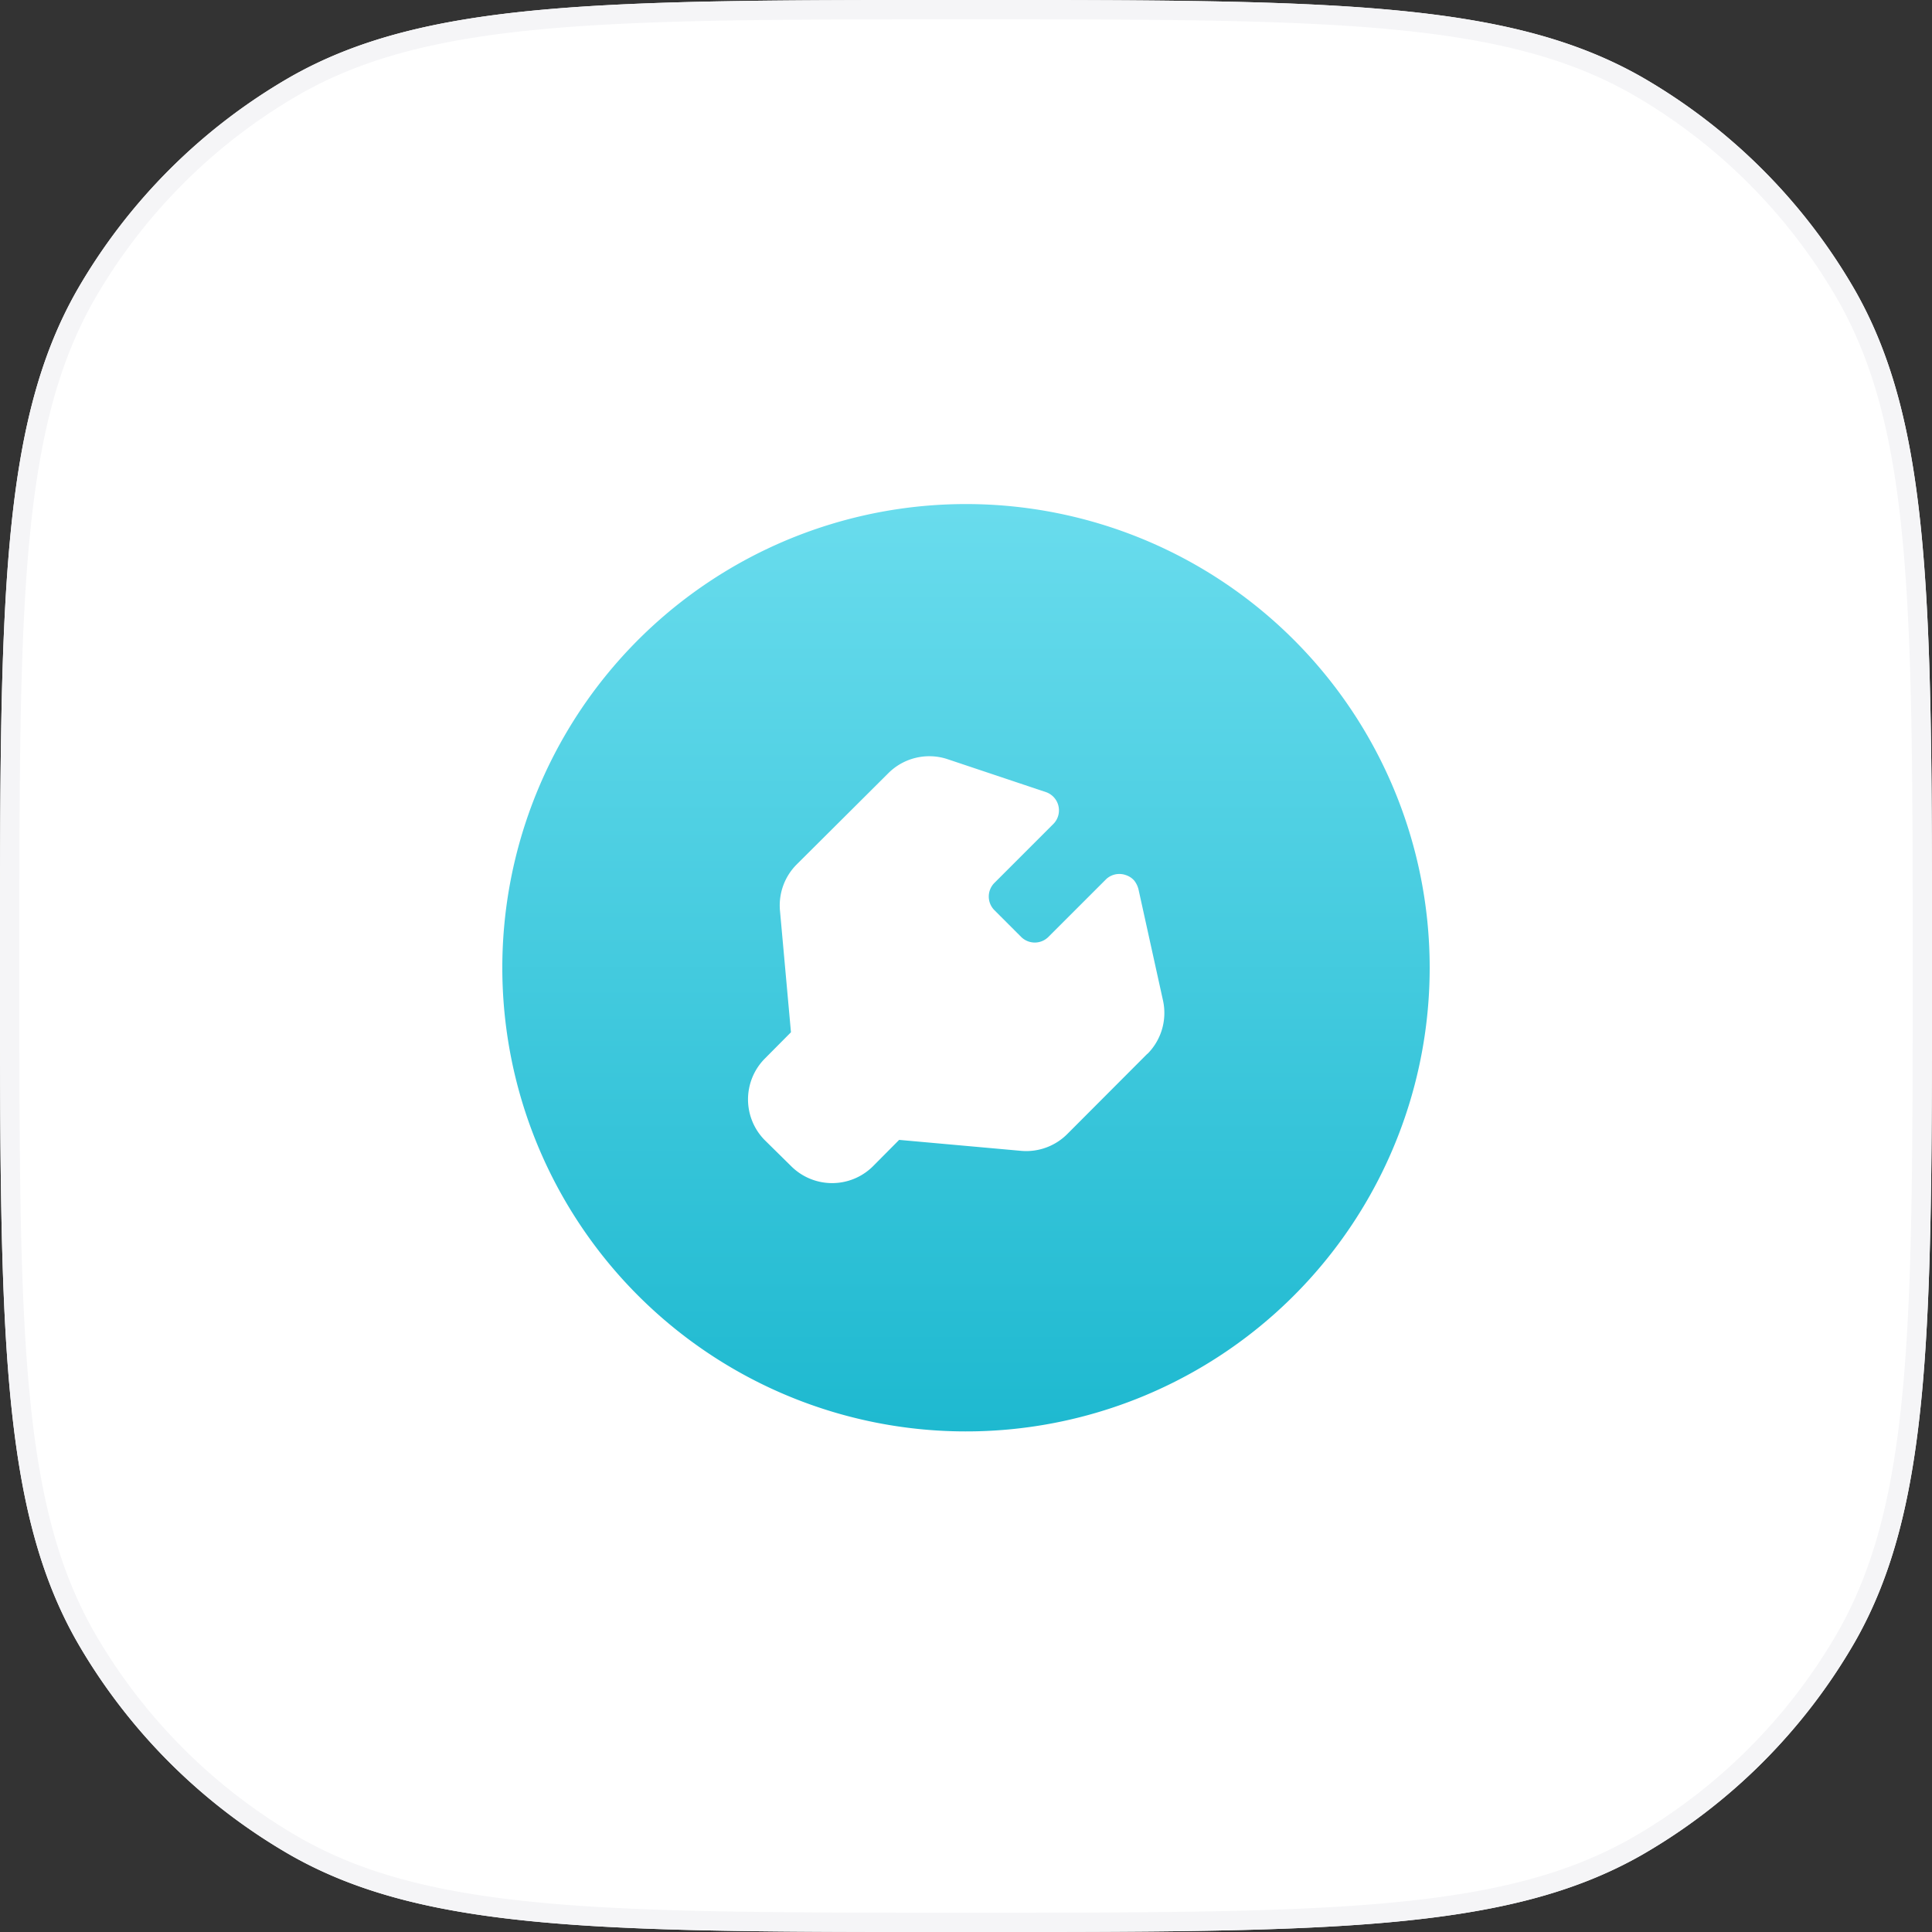
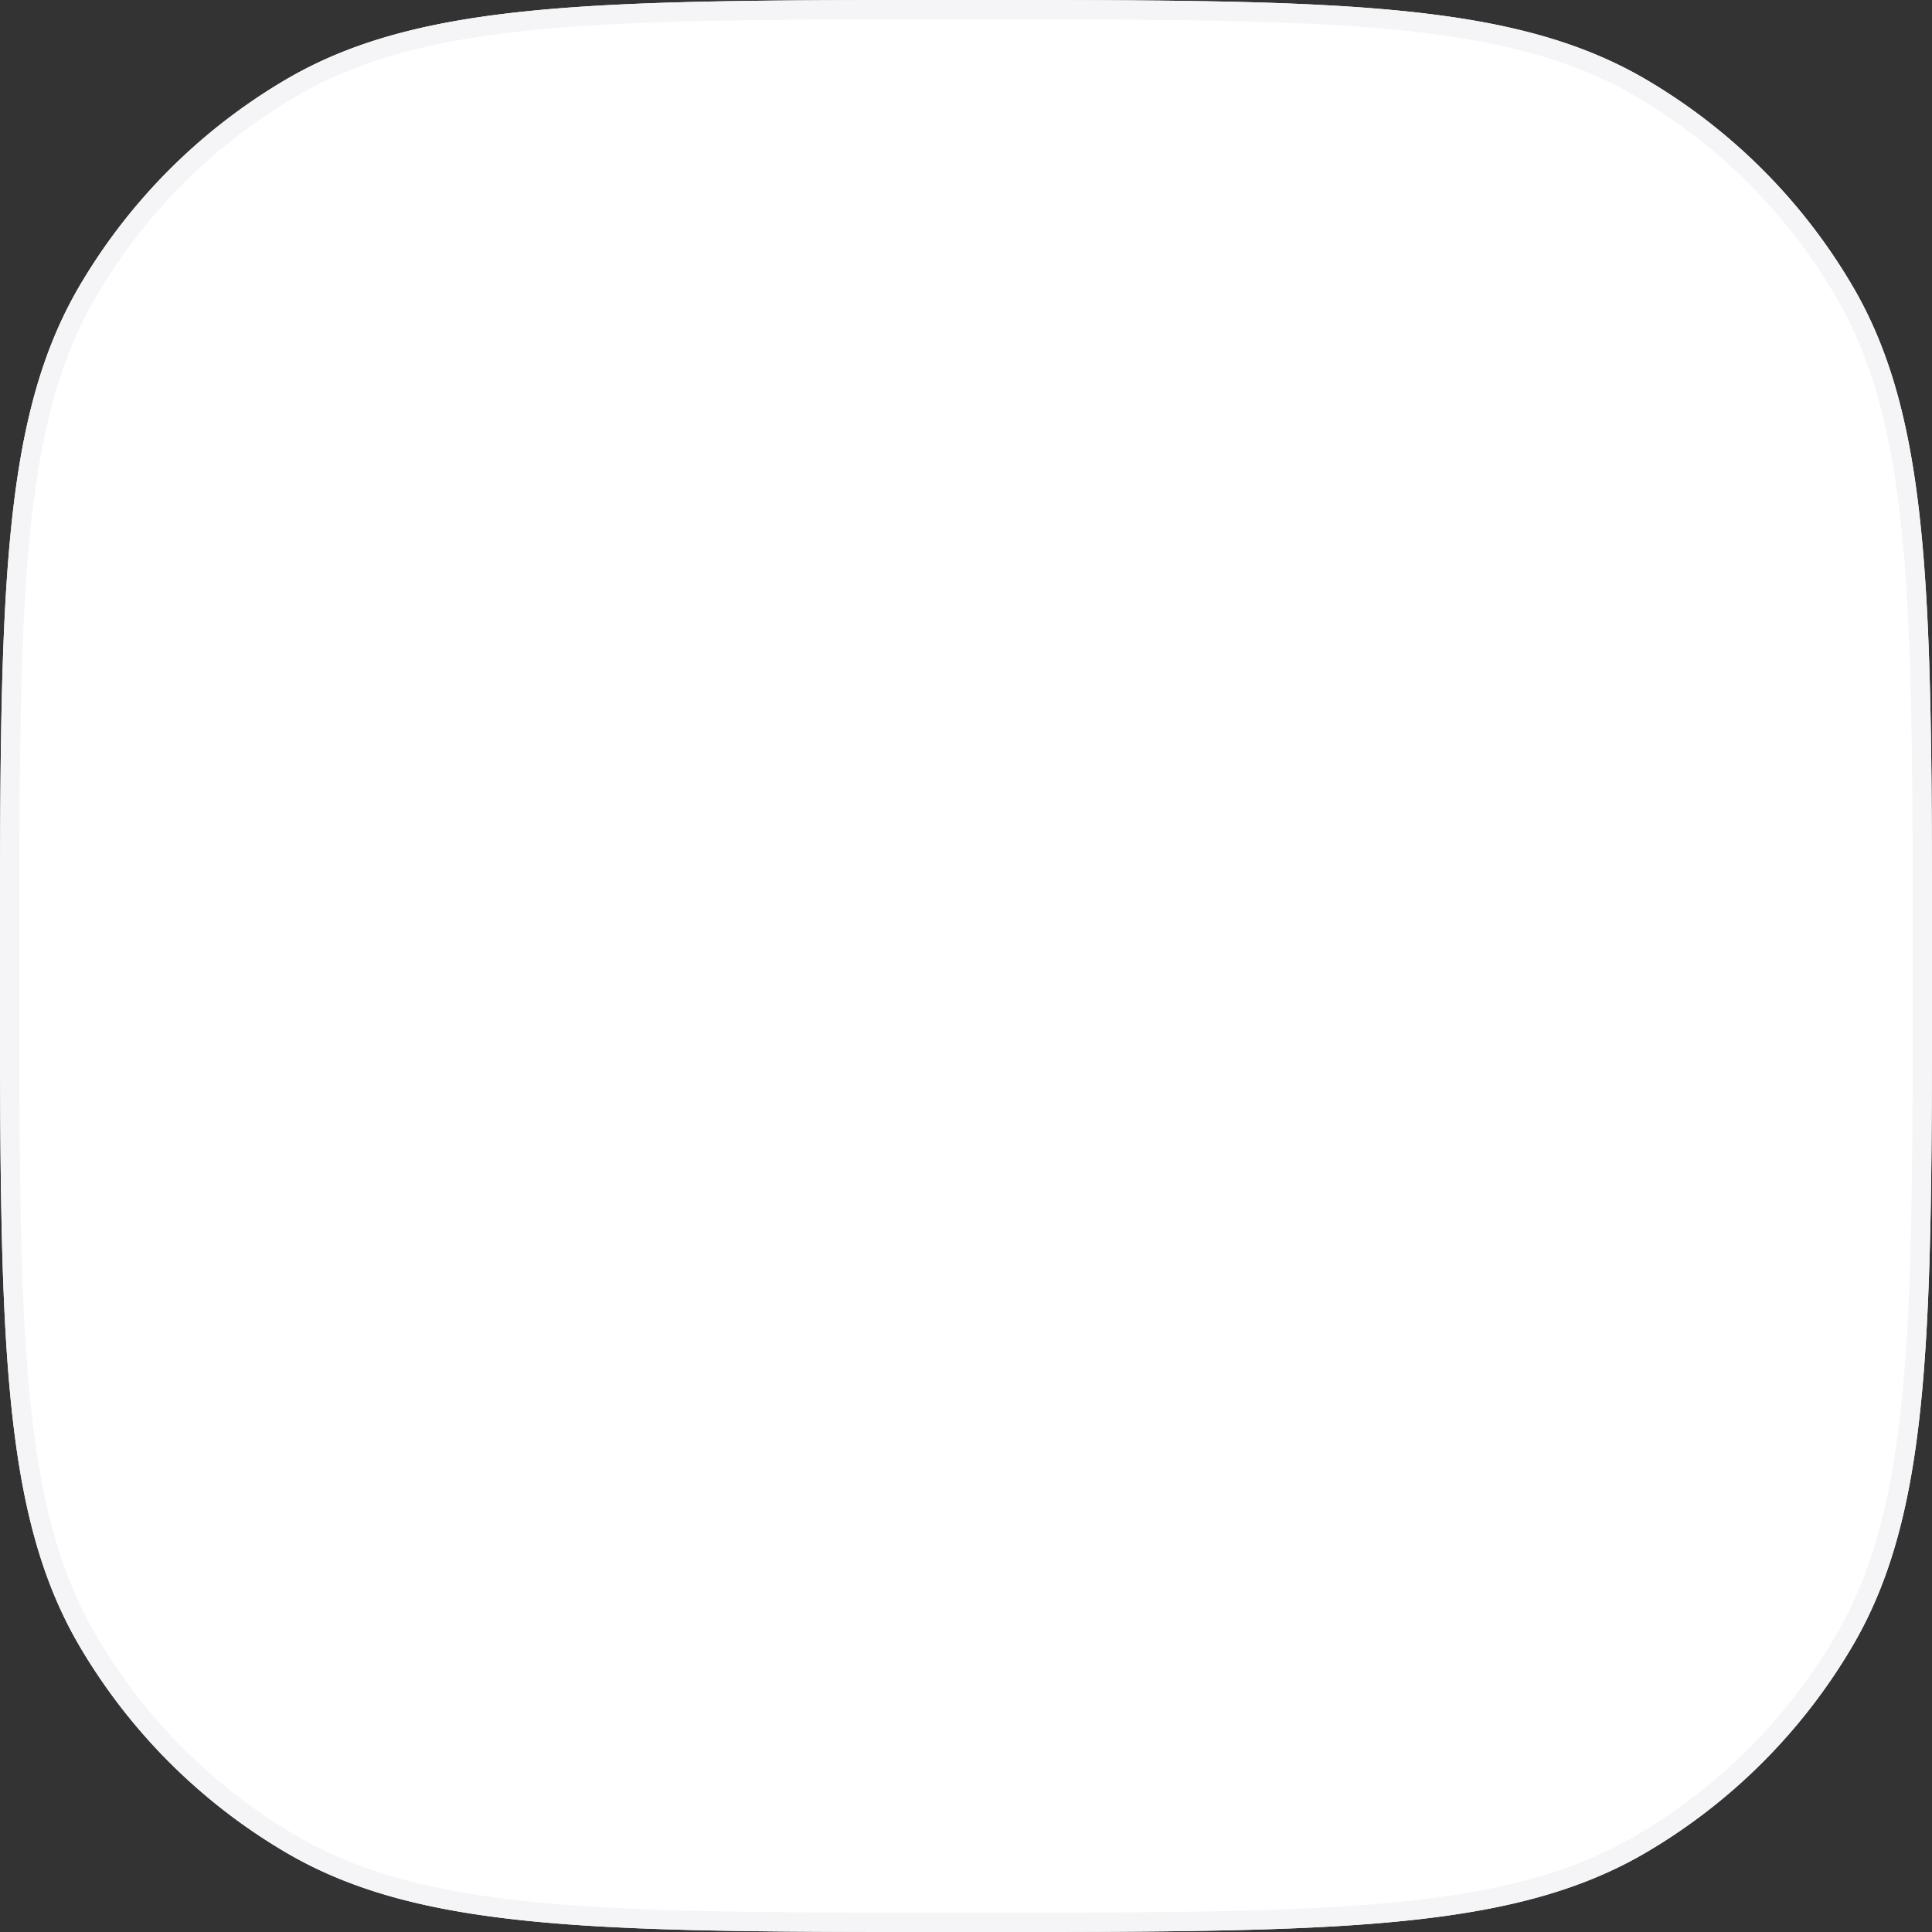
<svg xmlns="http://www.w3.org/2000/svg" id="图层_1" data-name="图层 1" viewBox="0 0 100 100">
  <rect x="0" y="0" width="100" height="100" fill="#333333" stroke="none" />
  <defs>
    <style>.cls-1{fill:#fff;}.cls-2{fill:#f5f5f7;fill-rule:evenodd;}.cls-3{fill:url(#未命名的渐变_6);}</style>
    <linearGradient id="未命名的渐变_6" x1="-211.99" y1="2663.41" x2="-211.99" y2="2615.5" gradientTransform="matrix(1, 0, 0, -1, 262, 2689.5)" gradientUnits="userSpaceOnUse">
      <stop offset="0" stop-color="#69dced" />
      <stop offset="1" stop-color="#1eb9d0" />
    </linearGradient>
  </defs>
  <title>one-click fix samsung</title>
  <path class="cls-1" d="M100,50c0,18.69,0,28-4,35A30,30,0,0,1,85,96c-7,4-16.31,4-35,4s-28,0-35-4A30,30,0,0,1,4,85C0,78,0,68.69,0,50S0,22,4,15A30,30,0,0,1,15,4c7-4,16.31-4,35-4S78,0,85,4A30,30,0,0,1,96,15C100,22,100,31.31,100,50Z" />
  <path class="cls-2" d="M71.81,1.5C66.32,1,59.36,1,50,1s-16.32,0-21.81.5S18.8,3,15.5,4.89A28.87,28.87,0,0,0,4.89,15.5C3,18.8,2,22.72,1.5,28.19S1,40.64,1,50s0,16.32.5,21.81S3,81.2,4.89,84.5A28.87,28.87,0,0,0,15.5,95.11C18.8,97,22.72,98,28.19,98.5S40.64,99,50,99s16.32,0,21.81-.5S81.2,97,84.5,95.11A28.87,28.87,0,0,0,95.11,84.5C97,81.2,98,77.28,98.5,71.81S99,59.36,99,50s0-16.32-.5-21.81S97,18.8,95.11,15.5A28.87,28.87,0,0,0,84.5,4.89C81.2,3,77.28,2,71.81,1.5ZM96,85c4-7,4-16.31,4-35s0-28-4-35A30,30,0,0,0,85,4C78,0,68.69,0,50,0S22,0,15,4A30,30,0,0,0,4,15C0,22,0,31.31,0,50S0,78,4,85A30,30,0,0,0,15,96c7,4,16.31,4,35,4s28,0,35-4A30,30,0,0,0,96,85Z" />
-   <path class="cls-3" d="M50,26.09A24,24,0,1,0,74,50.05,24,24,0,0,0,50,26.09Zm9.38,28.46L55.24,58.7a3,3,0,0,1-2.36.87L46.54,59l-1.37,1.38a3,3,0,0,1-4.2,0L39.57,59a3,3,0,0,1,0-4.19l1.37-1.38-.57-6.31a3,3,0,0,1,.86-2.37L46,40a3,3,0,0,1,3-.72L54.14,41a1,1,0,0,1,.39,1.64l-3.07,3.07a1,1,0,0,0,0,1.39l1.4,1.4a1,1,0,0,0,1.4,0l3-3a1,1,0,0,1,1-.21,1,1,0,0,1,.44.28,1.21,1.21,0,0,1,.23.47L60.2,51.8a3,3,0,0,1-.81,2.75Z" />
</svg>